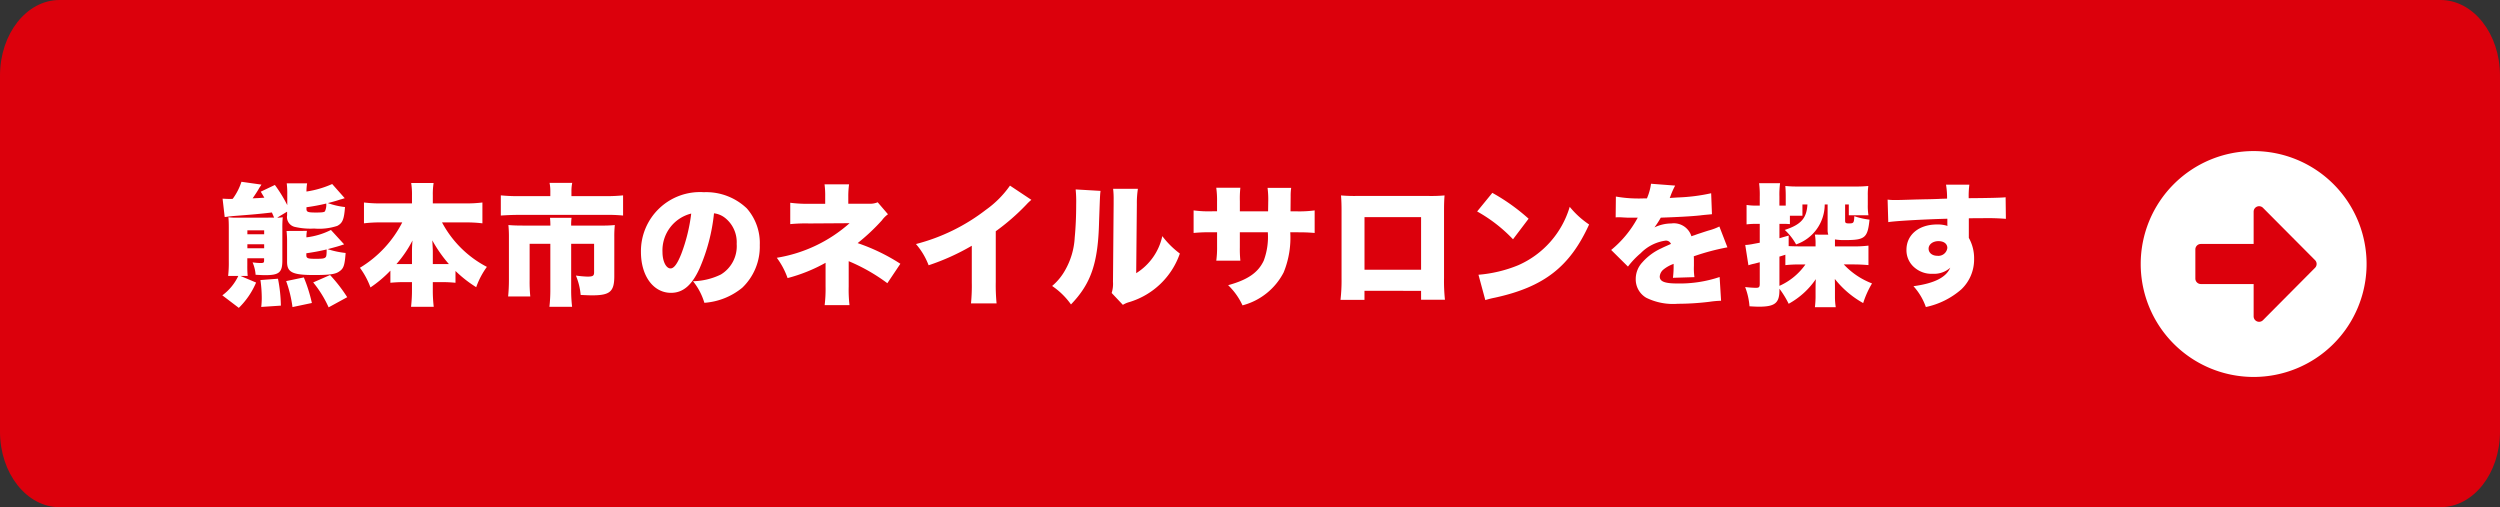
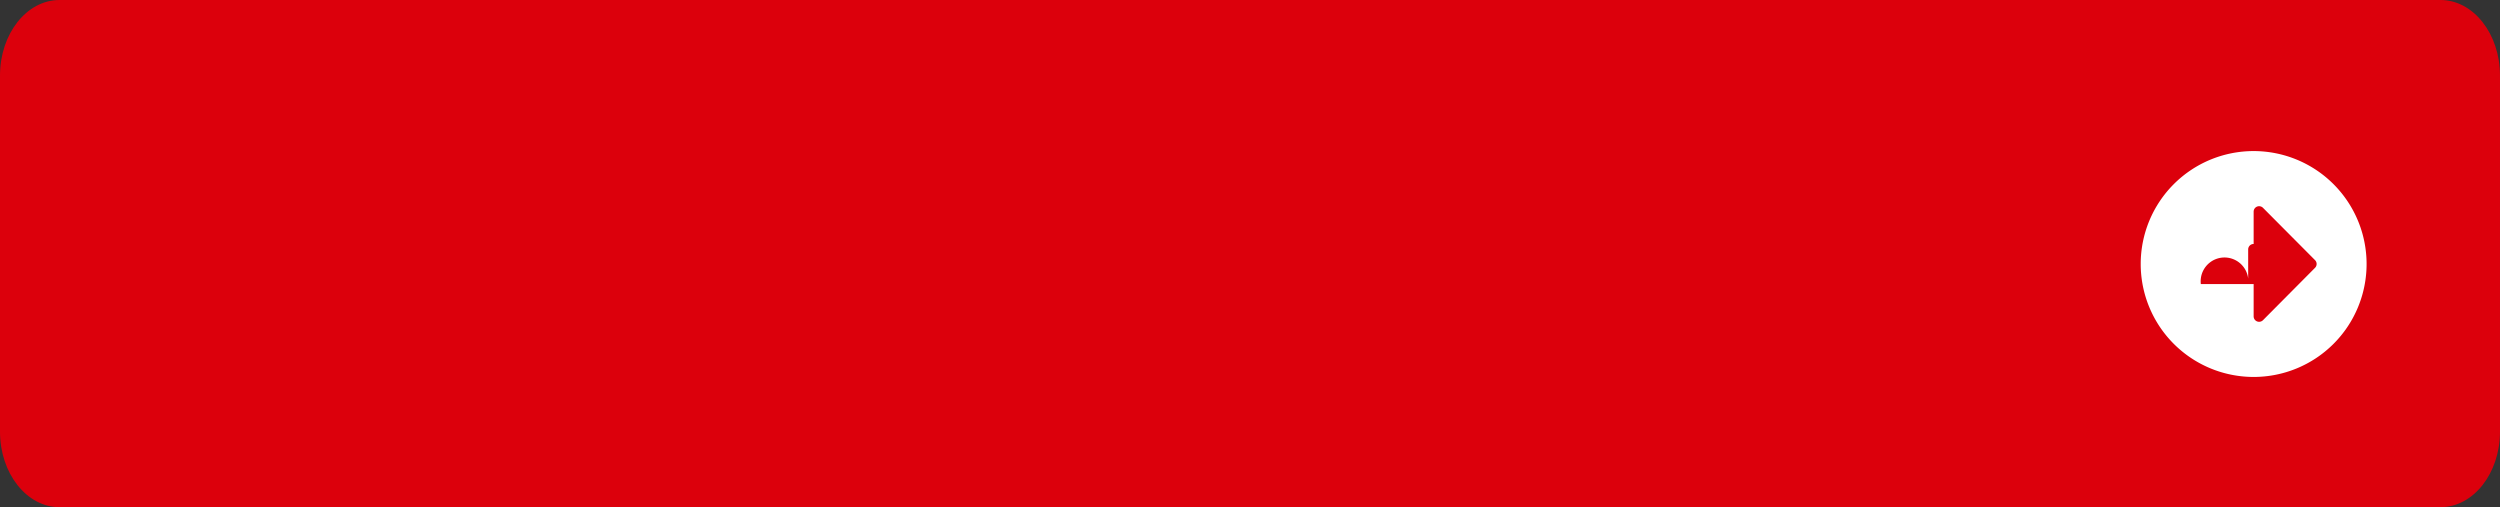
<svg xmlns="http://www.w3.org/2000/svg" id="b_spot08_btn" width="208.505" height="42.298" viewBox="0 0 208.505 42.298">
  <rect x="0" y="0" width="208.505" height="42.298" fill="#333333" stroke="none" />
  <path id="パス_31571" data-name="パス 31571" d="M4.964,0H203.54c2.742,0,4.964,2.82,4.964,6.3V36c0,3.479-2.223,6.3-4.964,6.3H4.964C2.223,42.3,0,39.477,0,36V6.3C0,2.82,2.223,0,4.964,0Z" transform="translate(0)" fill="#dc000c" />
-   <path id="パス_33744" data-name="パス 33744" d="M7.758,6.554A5.158,5.158,0,0,1,7,6.521c.022.242.033.473.033.836v2.827a9.9,9.9,0,0,1-.055,1.232h.847a4.289,4.289,0,0,1-1.331,1.617l1.375,1.045a6.529,6.529,0,0,0,1.441-2.112l-1.3-.55h.6a7.745,7.745,0,0,1-.033-.869V9.942h1.4v.187c0,.176-.044.209-.3.209a5.308,5.308,0,0,1-.66-.055,3.234,3.234,0,0,1,.253,1.034c.407.022.583.033.8.033,1.166,0,1.43-.231,1.43-1.232V7.478a8.982,8.982,0,0,1,.033-.957,2.574,2.574,0,0,1-.462.033l.825-.5v.308a.846.846,0,0,0,.616.957,5.82,5.82,0,0,0,1.639.143,4.859,4.859,0,0,0,1.925-.22c.44-.231.572-.528.649-1.573a6.222,6.222,0,0,1-1.43-.33c.33-.088.55-.143.792-.22.176-.055.308-.1.33-.1l.143-.044c.022-.011.077-.022.143-.044L15.656,3.749a8.246,8.246,0,0,1-2.145.627,3.878,3.878,0,0,1,.055-.682h-1.7a6.953,6.953,0,0,1,.044.935v.88a11.577,11.577,0,0,0-1.034-1.683l-1.177.561c.165.275.209.352.3.5l-.165.011c-.3.022-.341.022-.814.044.143-.2.407-.6.506-.781.055-.088.088-.154.1-.165l.077-.11a.49.49,0,0,1,.055-.088L8.088,3.562a4.951,4.951,0,0,1-.726,1.419l-.11.011h-.11c-.308,0-.407-.011-.627-.022L6.691,6.5l.132-.011c.22-.033.253-.033.528-.066,1.738-.132,2.31-.187,3.278-.3.033.088.044.1.066.154.044.1.077.187.121.275Zm.825,2.552v-.33h1.4v.33Zm0-1.166V7.61h1.4v.33Zm4.928-2.255a16.41,16.41,0,0,0,1.65-.308,1.269,1.269,0,0,1-.11.649c-.066.077-.242.1-.748.1-.682,0-.792-.044-.792-.308ZM11.85,7.665a7.686,7.686,0,0,1,.044.946v1.628c0,.88.451,1.1,2.255,1.1,1.276,0,1.782-.066,2.1-.3.363-.242.451-.506.528-1.54a7.318,7.318,0,0,1-1.5-.319c.781-.209.8-.209,1.375-.4l-1.1-1.2a6.105,6.105,0,0,1-2.046.616,2.815,2.815,0,0,1,.044-.539ZM13.5,9.524c.682-.1,1.144-.187,1.694-.319,0,.429-.022.594-.088.649-.1.11-.264.132-.825.132-.66,0-.781-.044-.781-.3Zm-2.123,4.367a12.479,12.479,0,0,0-.242-2.244l-1.463.11a10.644,10.644,0,0,1,.11,1.529A6.3,6.3,0,0,1,9.738,14Zm2.585-.22a12.668,12.668,0,0,0-.671-2.134l-1.474.308a10.247,10.247,0,0,1,.528,2.167Zm2.948-.484a13,13,0,0,0-1.43-1.848l-1.408.616a9.188,9.188,0,0,1,1.287,2.079ZM26.755,6.95a11.33,11.33,0,0,1,1.43.077V5.289a10.651,10.651,0,0,1-1.43.077H24.049V4.695a6.037,6.037,0,0,1,.066-1.034h-1.87a6.126,6.126,0,0,1,.066,1.034v.671H19.726a11.034,11.034,0,0,1-1.419-.077V7.027a11.149,11.149,0,0,1,1.419-.077H21.5a9.429,9.429,0,0,1-3.531,3.784,6.564,6.564,0,0,1,.88,1.639,10.088,10.088,0,0,0,1.661-1.4v1.012c.341-.033.693-.055,1.1-.055h.7v.583a12.068,12.068,0,0,1-.077,1.474h1.892a11.828,11.828,0,0,1-.077-1.474v-.583h.792a10.964,10.964,0,0,1,1.1.055V11a10.129,10.129,0,0,0,1.727,1.353,6.619,6.619,0,0,1,.891-1.694,8.876,8.876,0,0,1-3.74-3.707Zm-5.742,3.476a9.642,9.642,0,0,0,1.342-1.969c-.033.374-.044.605-.044.946v1.023h-1.3Zm3.036,0V9.381c0-.187-.011-.308-.044-.935a11.208,11.208,0,0,0,1.386,1.98H24.049Zm9.8-5.665h-2.6a15.045,15.045,0,0,1-1.529-.066V6.378c.484-.033.968-.055,1.485-.055h7.238a12.772,12.772,0,0,1,1.474.055V4.695a14.369,14.369,0,0,1-1.518.066H35.61V4.343a3.448,3.448,0,0,1,.066-.693H33.784a3.4,3.4,0,0,1,.066.7ZM31.562,7.214c-.484,0-.814-.011-1.21-.044a9.647,9.647,0,0,1,.044.99v3.564a13.845,13.845,0,0,1-.066,1.4h1.848a12.315,12.315,0,0,1-.055-1.408V8.732H33.85v3.773a12.256,12.256,0,0,1-.077,1.485h1.892a11.963,11.963,0,0,1-.077-1.5V8.732H37.5v2.376c0,.3-.1.363-.561.363a8.809,8.809,0,0,1-.957-.088A5.434,5.434,0,0,1,36.38,13c.484.022.693.033.957.033,1.485,0,1.848-.308,1.848-1.6V8.16a8.6,8.6,0,0,1,.044-.99,10.054,10.054,0,0,1-1.111.044h-2.53a3.983,3.983,0,0,1,.033-.649h-1.8a5.949,5.949,0,0,1,.033.649ZM47.5,6.191a1.843,1.843,0,0,1,.924.385,2.588,2.588,0,0,1,.968,2.167,2.761,2.761,0,0,1-1.32,2.552,5.556,5.556,0,0,1-2.321.561,5.231,5.231,0,0,1,.946,1.8A5.61,5.61,0,0,0,49.855,12.4a4.733,4.733,0,0,0,1.463-3.553A4.374,4.374,0,0,0,50.24,5.784a4.905,4.905,0,0,0-3.586-1.353,4.926,4.926,0,0,0-5.247,4.983c0,2,1.034,3.41,2.508,3.41,1,0,1.738-.627,2.376-2.024A15.409,15.409,0,0,0,47.5,6.191Zm-1.9.022a14.254,14.254,0,0,1-.825,3.355c-.33.836-.616,1.221-.9,1.221-.374,0-.671-.6-.671-1.364A3.162,3.162,0,0,1,45.6,6.213Zm13.2,7.634a11.188,11.188,0,0,1-.066-1.54V10.184a15.111,15.111,0,0,1,3.223,1.837L63.044,10.4A16.036,16.036,0,0,0,59.48,8.677a16.764,16.764,0,0,0,2.024-1.9,2.255,2.255,0,0,1,.506-.506l-.858-1a1.619,1.619,0,0,1-.7.121H58.7V4.772a7.17,7.17,0,0,1,.066-1H56.719a6.985,6.985,0,0,1,.055,1.023V5.4H55.41a11.449,11.449,0,0,1-1.551-.088V7.093a13.19,13.19,0,0,1,1.584-.055l3.366-.022A12.066,12.066,0,0,1,52.737,9.9a6.332,6.332,0,0,1,.9,1.694,13.5,13.5,0,0,0,3.168-1.276V12.3a11.111,11.111,0,0,1-.077,1.551ZM72.185,3.881a8.281,8.281,0,0,1-2,2.013,16.1,16.1,0,0,1-5.841,2.86A5.906,5.906,0,0,1,65.4,10.525a18.983,18.983,0,0,0,3.6-1.628v3.036a15.168,15.168,0,0,1-.066,1.771h2.134A15.494,15.494,0,0,1,71,11.922V7.687a18.339,18.339,0,0,0,2.541-2.211,3.976,3.976,0,0,1,.429-.407Zm5.478.319a10.364,10.364,0,0,1,.044,1.243c0,1.023-.044,1.958-.121,2.75a6.154,6.154,0,0,1-.825,2.783A4.693,4.693,0,0,1,75.7,12.252a6.135,6.135,0,0,1,1.573,1.54c1.683-1.749,2.266-3.465,2.343-6.919.077-2.145.077-2.178.121-2.552Zm3.124-.055a6.7,6.7,0,0,1,.044.913V5.4l-.055,6.512a2.5,2.5,0,0,1-.11.924l.935.99a2.064,2.064,0,0,1,.539-.231,6.416,6.416,0,0,0,4.213-4.048A7.305,7.305,0,0,1,84.89,8.094a4.842,4.842,0,0,1-2.178,3.091l.055-5.764a7.678,7.678,0,0,1,.088-1.276ZM91.358,6.026V5.179A8.328,8.328,0,0,1,91.4,4.057H89.389a7.581,7.581,0,0,1,.066,1.166v.8h-.374A9.681,9.681,0,0,1,87.5,5.949V7.83a13.037,13.037,0,0,1,1.551-.055h.407v1.21a8.173,8.173,0,0,1-.066,1.155H91.4a9.745,9.745,0,0,1-.044-1.133V7.775H93.69a5.655,5.655,0,0,1-.341,2.365c-.462.99-1.331,1.6-2.97,2.046a5.557,5.557,0,0,1,1.2,1.683,5.4,5.4,0,0,0,3.432-2.75,7.627,7.627,0,0,0,.55-3.344h.484c.715,0,1.023.011,1.551.055V5.949a9.681,9.681,0,0,1-1.584.077h-.429l.011-1.243a4.7,4.7,0,0,1,.044-.715H93.668a7.779,7.779,0,0,1,.055,1.221c0,.088,0,.088-.011.737Zm15.114,6.633V13.4h1.991a14.827,14.827,0,0,1-.077-1.815V6c0-.517.011-.913.044-1.3a12.709,12.709,0,0,1-1.364.044h-5.94a13.018,13.018,0,0,1-1.331-.044c.033.451.044.792.044,1.265v5.654a14.013,14.013,0,0,1-.088,1.793h2v-.759Zm0-1.76h-4.719V6.51h4.719Zm4.675-4.862a12.5,12.5,0,0,1,2.992,2.321l1.3-1.716a16.465,16.465,0,0,0-3.025-2.156Zm.682,7.392a7.488,7.488,0,0,1,.792-.2c4.092-.891,6.259-2.574,7.865-6.105a7.362,7.362,0,0,1-1.617-1.474,7.7,7.7,0,0,1-4.3,4.873,11.084,11.084,0,0,1-3.311.792Zm13.222-8.481a10.9,10.9,0,0,1-2.332-.154L122.7,6.532a1.872,1.872,0,0,1,.231-.011c.055,0,.176,0,.319.011l.429.022h.869a1.016,1.016,0,0,0-.055.088,8.93,8.93,0,0,1-2.167,2.607l1.4,1.386a6.988,6.988,0,0,1,1.056-1.111,3.594,3.594,0,0,1,2.09-1.056.454.454,0,0,1,.44.275c-.44.2-.55.242-.814.374a4.7,4.7,0,0,0-1.584,1.177,2.02,2.02,0,0,0-.539,1.375,1.769,1.769,0,0,0,.869,1.562,5.037,5.037,0,0,0,2.629.506,21.942,21.942,0,0,0,2.64-.165,8.143,8.143,0,0,1,.979-.088l-.121-1.98a10.41,10.41,0,0,1-3.531.539c-1.056,0-1.463-.165-1.463-.583a.842.842,0,0,1,.286-.561,2.8,2.8,0,0,1,.77-.451l.1-.044a8.021,8.021,0,0,1-.055,1.166l1.793-.055a5.166,5.166,0,0,1-.044-.946v-.451c0-.055,0-.187-.011-.341a19.268,19.268,0,0,1,2.805-.748l-.671-1.738a4.521,4.521,0,0,1-.88.33c-.22.066-.451.143-.682.22-.176.055-.363.121-.539.187-.022,0-.1.033-.231.077a1.534,1.534,0,0,0-1.683-1.067,3.246,3.246,0,0,0-1.4.33,7,7,0,0,0,.528-.814c1.331-.044,2.585-.11,3.278-.187.341-.044.671-.066.99-.1l-.066-1.749a15.185,15.185,0,0,1-2.783.352l-.55.033-.121.011c.022-.055.033-.088.044-.11a6.757,6.757,0,0,1,.407-.924l-2.013-.154a4.58,4.58,0,0,1-.341,1.221ZM140.99,8.369a4.657,4.657,0,0,0,.858.055c1.65,0,1.87-.187,2.024-1.705a5.941,5.941,0,0,1-1.265-.286c-.033.572-.055.6-.462.6-.253,0-.308-.044-.308-.22V5.454h.308v.9h1.639a4.832,4.832,0,0,1-.055-.891v-.77a5.071,5.071,0,0,1,.044-.781,10.475,10.475,0,0,1-1.188.044h-4.6a9.991,9.991,0,0,1-1.133-.044c.022.3.033.495.033.8v.836h-.528V4.8a7.445,7.445,0,0,1,.055-1.122h-1.749a7.522,7.522,0,0,1,.055,1.133v.737h-.3a4.53,4.53,0,0,1-.8-.055V7.115a6.435,6.435,0,0,1,.781-.044h.319V8.644l-.594.11a.4.4,0,0,1-.121.022,2.947,2.947,0,0,1-.495.055l.264,1.694a3.772,3.772,0,0,1,.484-.132c.176-.044.264-.066.462-.121v1.793c0,.275-.055.341-.319.341a8.8,8.8,0,0,1-.9-.066,5.6,5.6,0,0,1,.363,1.606c.385.022.572.033.792.033,1.331,0,1.705-.308,1.705-1.375v-.121a7.494,7.494,0,0,1,.77,1.254,6.552,6.552,0,0,0,2.266-2.057c-.011.132-.022.429-.022.858v.638a8.359,8.359,0,0,1-.055.847h1.738a5.613,5.613,0,0,1-.066-.8V12.6c0-.407,0-.506-.011-.935a7.914,7.914,0,0,0,2.365,2.013,7.776,7.776,0,0,1,.737-1.639,6.271,6.271,0,0,1-2.354-1.584h.836c.407,0,.814.022,1.221.055V8.886a9.962,9.962,0,0,1-1.243.066H140.99V8.468Zm-1.672-.4a4.134,4.134,0,0,1,.055.781v.2h-1.221c-.462,0-.748-.011-1.023-.022V8.05c-.44.121-.495.143-.77.22v-1.2h.4c.165,0,.286.011.473.022v-.7h1.045V5.454h.418c-.066,1.155-.539,1.683-1.892,2.123a4.676,4.676,0,0,1,.946,1.21,3.531,3.531,0,0,0,2.387-3.333h.242V7.588a1.251,1.251,0,0,0,.055.385ZM136.359,9.8c.088-.022.253-.077.495-.154v.869a9.375,9.375,0,0,1,1.232-.055h.44a5.273,5.273,0,0,1-2.167,1.782Zm13.453-4.818c-.154.011-.473.022-.9.033-.682.011-.979.022-1.1.022-1.4.044-1.4.044-1.782.044a4.135,4.135,0,0,1-.649-.033l.055,1.881c.429-.088,2.849-.231,4.928-.286V7.1a.931.931,0,0,0,.011.143,2.635,2.635,0,0,0-.869-.121c-1.518,0-2.552.858-2.552,2.112a1.882,1.882,0,0,0,.715,1.518,2.166,2.166,0,0,0,1.474.484,2.037,2.037,0,0,0,1.463-.506c-.352.814-1.342,1.309-3.069,1.54a5.066,5.066,0,0,1,1.034,1.738,6.542,6.542,0,0,0,2.959-1.474A3.428,3.428,0,0,0,152.595,10a3.459,3.459,0,0,0-.44-1.76V6.609c.5-.011.638-.011,1.144-.011a19.047,19.047,0,0,1,1.947.055l-.022-1.8c-.22.033-1.254.066-3.08.077A7.535,7.535,0,0,1,152.2,3.8h-1.947a6.706,6.706,0,0,1,.088,1.166Zm-.187,3.531c.451,0,.737.22.737.572a.75.75,0,0,1-.836.649c-.418,0-.726-.242-.726-.594S149.152,8.512,149.625,8.512Z" transform="translate(12.049 11.599)" fill="#fff" />
-   <path id="Icon_awesome-arrow-alt-circle-right" data-name="Icon awesome-arrow-alt-circle-right" d="M9.981.563A9.419,9.419,0,1,1,.563,9.981,9.417,9.417,0,0,1,9.981.563ZM5.576,11.652H9.981v2.693a.456.456,0,0,0,.779.323L15.1,10.3a.452.452,0,0,0,0-.642L10.76,5.295a.456.456,0,0,0-.779.323V8.31H5.576a.457.457,0,0,0-.456.456V11.2A.457.457,0,0,0,5.576,11.652Z" transform="translate(177.977 12.037)" fill="#fff" />
+   <path id="Icon_awesome-arrow-alt-circle-right" data-name="Icon awesome-arrow-alt-circle-right" d="M9.981.563A9.419,9.419,0,1,1,.563,9.981,9.417,9.417,0,0,1,9.981.563ZM5.576,11.652H9.981v2.693a.456.456,0,0,0,.779.323L15.1,10.3a.452.452,0,0,0,0-.642L10.76,5.295a.456.456,0,0,0-.779.323V8.31a.457.457,0,0,0-.456.456V11.2A.457.457,0,0,0,5.576,11.652Z" transform="translate(177.977 12.037)" fill="#fff" />
</svg>